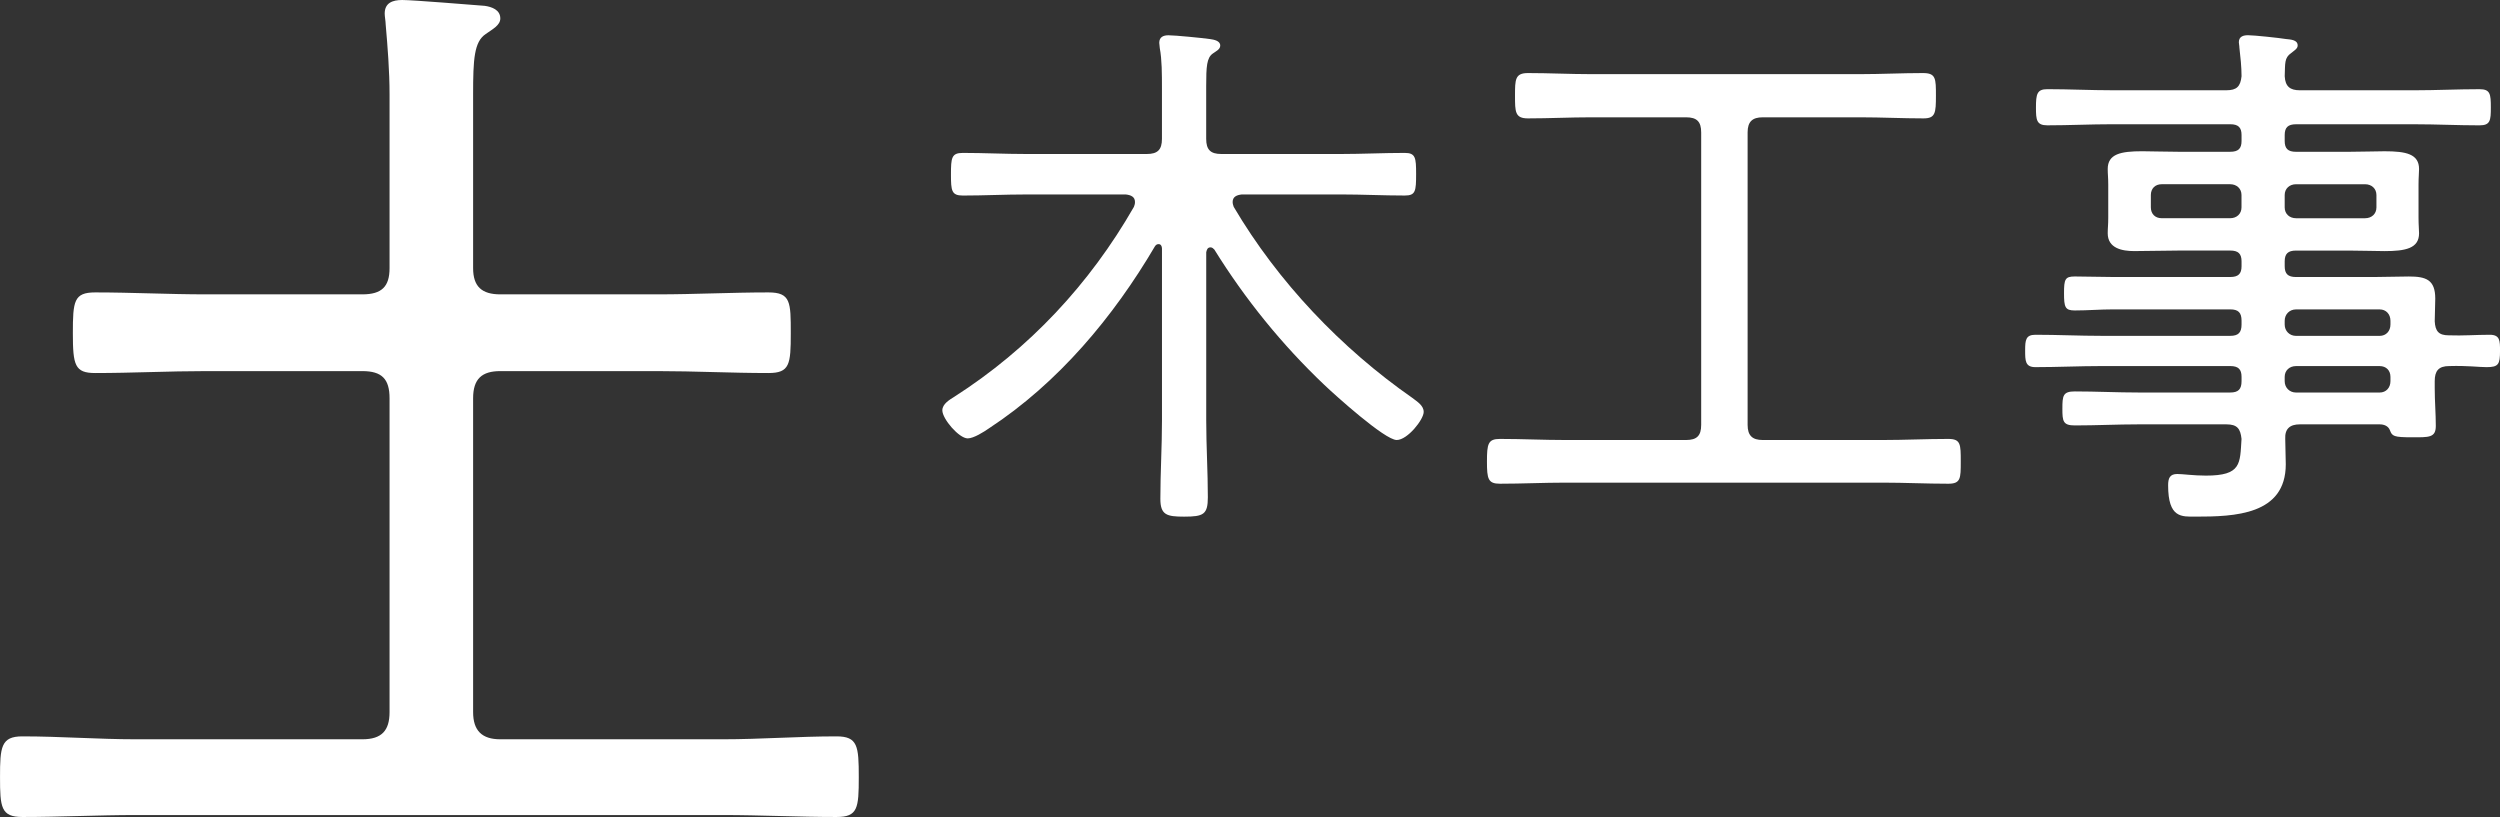
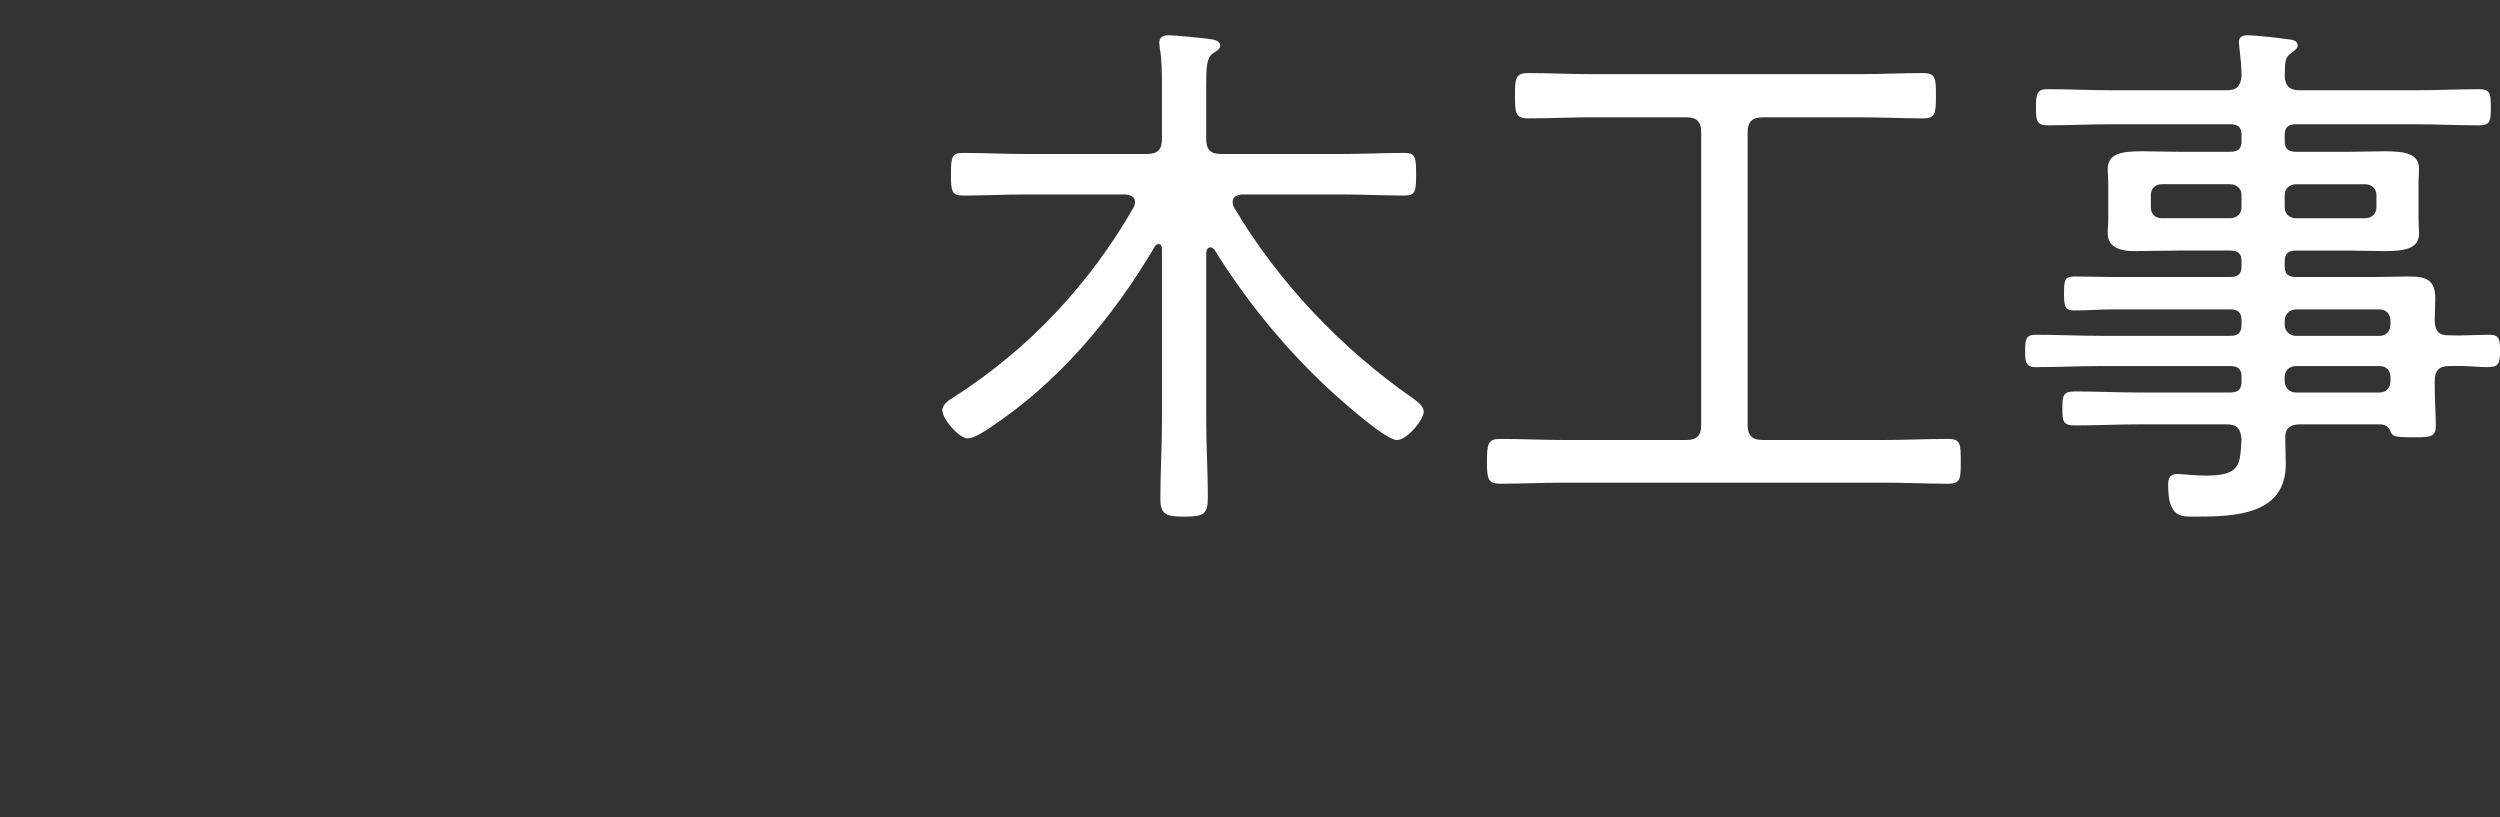
<svg xmlns="http://www.w3.org/2000/svg" id="_レイヤー_1" data-name="レイヤー 1" viewBox="0 0 136.22 44.517">
  <rect x="0" y="0" width="136.22" height="44.517" fill="#333333" stroke="none" />
  <defs>
    <style>
      .cls-1 {
        fill: #fff;
      }
    </style>
  </defs>
-   <path class="cls-1" d="M21.226,21.703c0-1.059-.423-1.482-1.482-1.482h-8.522c-2.011,0-4.023.105-6.034.105-1.112,0-1.218-.423-1.218-2.17,0-1.747.053-2.223,1.218-2.223,2.011,0,4.023.106,6.034.106h8.522c1.059,0,1.482-.424,1.482-1.429V5.135c0-1.271-.106-2.594-.212-3.811,0-.159-.053-.424-.053-.583,0-.582.423-.741.953-.741.583,0,3.811.265,4.5.318.371.053.847.211.847.688,0,.371-.423.583-.794.847-.635.423-.688,1.376-.688,3.282v9.475c0,1.005.476,1.429,1.482,1.429h8.575c2.011,0,4.023-.106,6.034-.106,1.218,0,1.218.529,1.218,2.223s-.053,2.17-1.218,2.17c-2.011,0-4.023-.105-6.034-.105h-8.575c-1.006,0-1.482.423-1.482,1.482v17.097c0,1.006.476,1.482,1.482,1.482h12.122c2.064,0,4.129-.159,6.193-.159,1.165,0,1.217.529,1.217,2.223s-.053,2.17-1.217,2.17c-2.064,0-4.129-.106-6.193-.106H7.411c-2.064,0-4.129.106-6.193.106-1.165,0-1.217-.529-1.217-2.17,0-1.641.053-2.223,1.217-2.223,2.064,0,4.129.159,6.193.159h12.333c1.059,0,1.482-.477,1.482-1.482v-17.097Z" />
  <path class="cls-1" d="M63.313,13.537c0-.118-.059-.235-.176-.235-.088,0-.147.029-.206.117-2.264,3.852-5.264,7.439-9.027,9.909-.294.206-.853.559-1.176.559-.471,0-1.382-1.059-1.382-1.529,0-.353.412-.588.647-.735,4.087-2.617,7.38-6.145,9.791-10.35.029-.088.059-.147.059-.265,0-.294-.235-.382-.5-.412h-5.44c-1.146,0-2.293.059-3.44.059-.618,0-.647-.265-.647-1.147,0-.911.029-1.176.647-1.176,1.146,0,2.293.059,3.44.059h6.586c.588,0,.823-.235.823-.823v-2.764c0-.764,0-1.558-.117-2.176,0-.088-.03-.206-.03-.294,0-.323.235-.412.5-.412.353,0,1.853.147,2.264.206.206.03.559.088.559.353,0,.206-.206.294-.412.441-.323.235-.353.706-.353,1.764v2.882c0,.588.235.823.823.823h6.528c1.147,0,2.293-.059,3.47-.059.588,0,.617.265.617,1.146,0,.941-.029,1.176-.617,1.176-1.176,0-2.323-.059-3.47-.059h-5.41c-.265.03-.5.118-.5.412,0,.088.029.177.059.265,2.411,4.087,5.852,7.704,9.733,10.409.265.206.618.412.618.765,0,.412-.882,1.529-1.47,1.529-.647,0-3.352-2.44-3.94-2.999-2.293-2.176-4.322-4.675-5.998-7.38-.059-.059-.118-.118-.206-.118-.176,0-.206.147-.235.265v9.174c0,1.382.088,2.793.088,4.175,0,.941-.235,1.059-1.294,1.059-.941,0-1.293-.088-1.293-.97,0-1.412.088-2.852.088-4.264v-9.38Z" />
  <path class="cls-1" d="M95.224,23.152c0,.588.265.823.823.823h6.557c1.176,0,2.352-.059,3.558-.059.676,0,.676.294.676,1.235,0,.911,0,1.206-.676,1.206-1.206,0-2.381-.059-3.558-.059h-17.319c-1.176,0-2.352.059-3.558.059-.647,0-.706-.265-.706-1.206,0-.971.059-1.235.706-1.235,1.206,0,2.381.059,3.558.059h6.586c.588,0,.823-.235.823-.823V7.215c0-.588-.235-.823-.823-.823h-5.175c-1.147,0-2.293.059-3.44.059-.706,0-.706-.353-.706-1.235,0-.882,0-1.235.706-1.235,1.147,0,2.293.059,3.44.059h14.672c1.117,0,2.264-.059,3.411-.059.706,0,.706.294.706,1.235s-.029,1.235-.676,1.235c-1.146,0-2.293-.059-3.44-.059h-5.322c-.559,0-.823.235-.823.823v15.937Z" />
  <path class="cls-1" d="M133.427,18.271c.765.029,1.5-.03,2.235-.03.559,0,.559.324.559.882,0,.735-.088.882-.735.882-.412,0-1.029-.088-2.029-.059-.588,0-.794.265-.794.823v.382c0,.706.059,1.382.059,2.058,0,.647-.382.618-1.293.618-1,0-1.088-.059-1.206-.382-.088-.235-.324-.323-.559-.323h-4.352c-.529,0-.823.235-.794.794,0,.47.029.911.029,1.382,0,2.764-2.793,2.852-4.91,2.852-.765,0-1.5.088-1.5-1.706,0-.382.088-.617.5-.617.294,0,.882.088,1.559.088,1.94,0,1.853-.646,1.94-1.999-.059-.559-.235-.794-.823-.794h-4.792c-1.147,0-2.293.059-3.47.059-.647,0-.676-.235-.676-.912,0-.706.029-.941.676-.941,1.146,0,2.323.059,3.47.059h4.999c.441,0,.617-.177.617-.618v-.235c0-.412-.176-.588-.617-.588h-6.998c-1.206,0-2.411.059-3.617.059-.559,0-.559-.353-.559-.911,0-.559.029-.853.559-.853,1.206,0,2.411.059,3.617.059h6.998c.441,0,.617-.177.617-.618v-.206c0-.441-.176-.618-.617-.618h-6.381c-.706,0-1.382.059-2.087.059-.529,0-.588-.176-.588-.941,0-.764.059-.911.588-.911.706,0,1.382.029,2.087.029h6.381c.441,0,.617-.176.617-.588v-.265c0-.412-.176-.588-.617-.588h-2.823c-.794,0-1.617.029-2.411.029-.647,0-1.441-.147-1.441-.97,0-.294.029-.441.029-.853v-1.794c0-.412-.029-.559-.029-.853,0-.823.706-.97,1.882-.97.559,0,1.235.029,1.97.029h2.823c.441,0,.617-.176.617-.588v-.324c0-.412-.176-.588-.617-.588h-6.439c-1.176,0-2.353.059-3.528.059-.588,0-.618-.294-.618-.97,0-.735.059-1.0.618-1,1.176,0,2.352.059,3.528.059h6.233c.559,0,.765-.206.823-.765,0-.5-.059-1.058-.117-1.558,0-.118-.03-.206-.03-.294,0-.324.265-.382.5-.382.323,0,1.706.147,2.058.206.235.03.647.03.647.353,0,.176-.176.265-.353.412-.382.265-.324.559-.353,1.264.029.559.294.765.823.765h6.263c1.176,0,2.352-.059,3.528-.059.588,0,.617.265.617 1,0,.706-.029.97-.617.97-1.176,0-2.353-.059-3.528-.059h-6.469c-.441,0-.618.176-.618.588v.324c0,.412.176.588.618.588h2.881c.735,0,1.382-.029,1.94-.029,1.176,0,1.882.147,1.882.97,0,.235-.029.412-.029.853v1.794c0,.441.029.617.029.853,0,.823-.735.97-1.882.97-.559,0-1.206-.029-1.94-.029h-2.881c-.441,0-.618.176-.618.588v.265c0,.412.176.588.618.588h4.234c.647,0,1.264-.029,1.911-.029.941,0,1.441.176,1.441,1.206,0,.412-.029.823-.029,1.235.029.529.206.765.764.765ZM117.784,10.038c-.353,0-.588.235-.588.588v.676c0,.353.235.588.588.588h3.734c.353,0,.617-.235.617-.588v-.676c0-.353-.265-.588-.617-.588h-3.734ZM124.488,11.303c0,.353.265.588.618.588h3.764c.353,0,.617-.235.617-.588v-.676c0-.353-.265-.588-.617-.588h-3.764c-.353,0-.618.235-.618.588v.676ZM124.488,17.683c0,.353.265.618.618.618h4.557c.353,0,.588-.265.588-.618v-.206c0-.353-.235-.618-.588-.618h-4.557c-.353,0-.618.265-.618.618v.206ZM125.106,19.947c-.353,0-.618.235-.618.588v.235c0,.353.265.618.618.618h4.557c.353,0,.588-.265.588-.618v-.235c0-.353-.235-.588-.588-.588h-4.557Z" />
</svg>